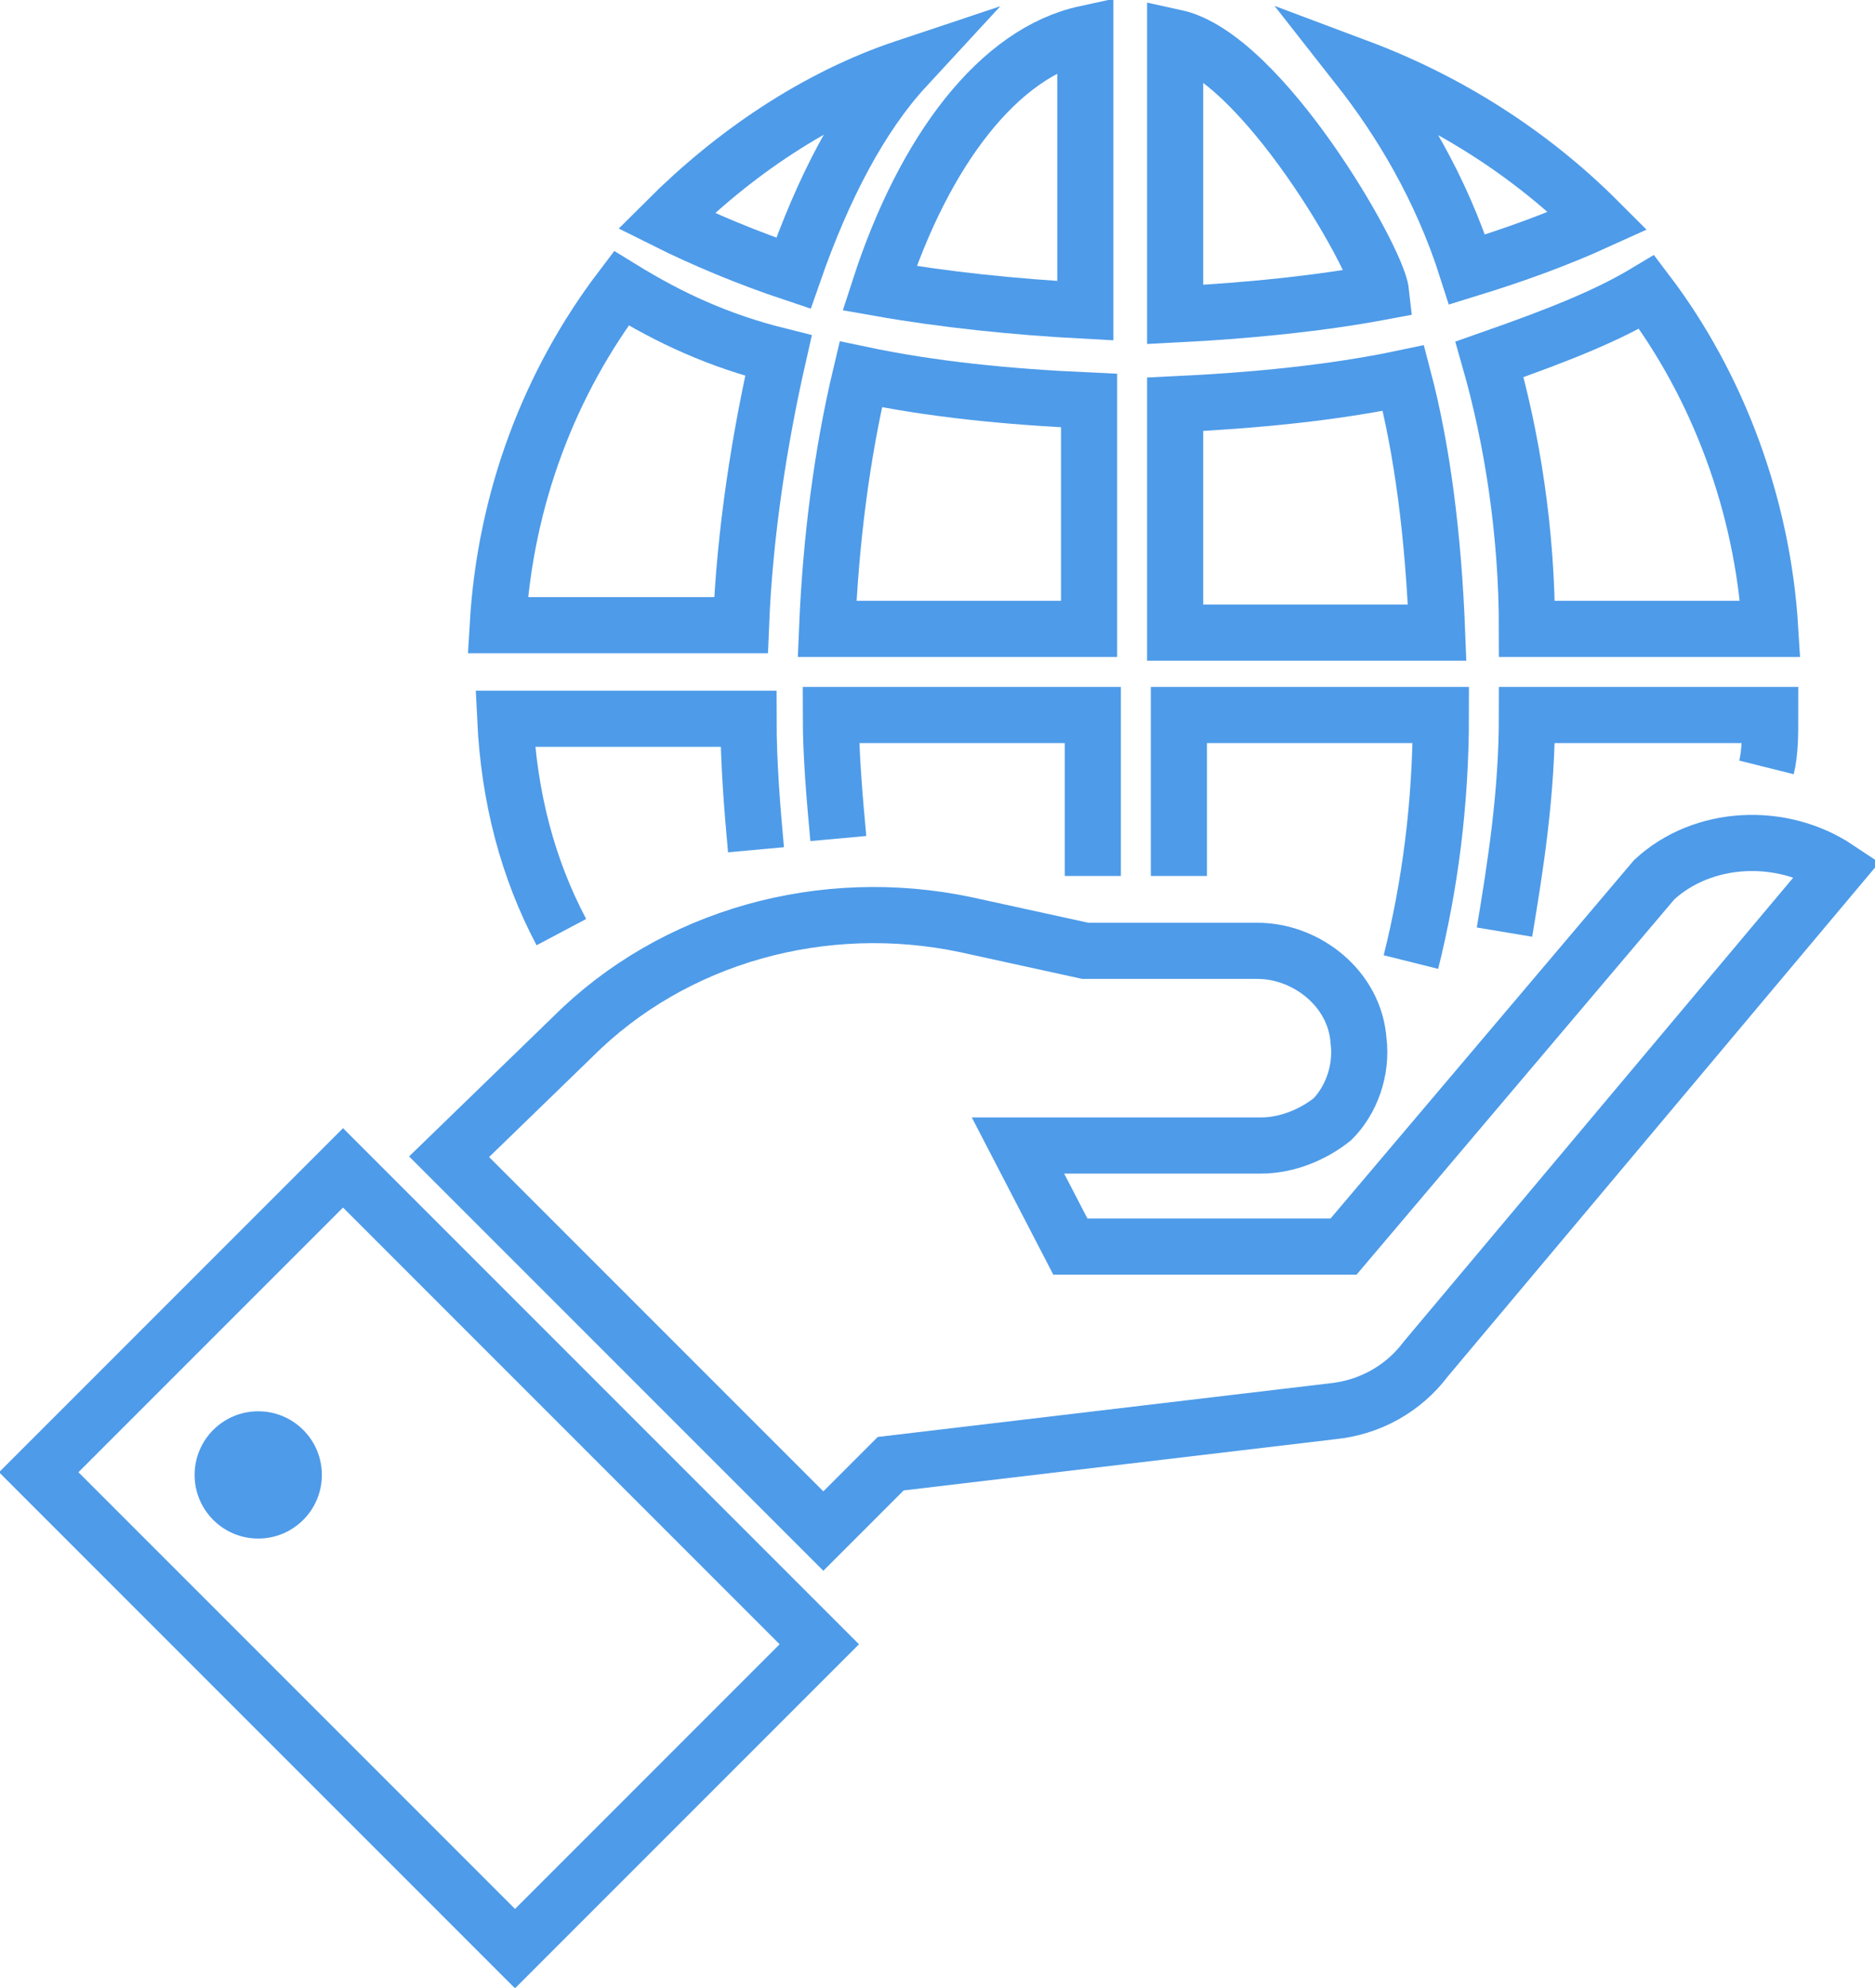
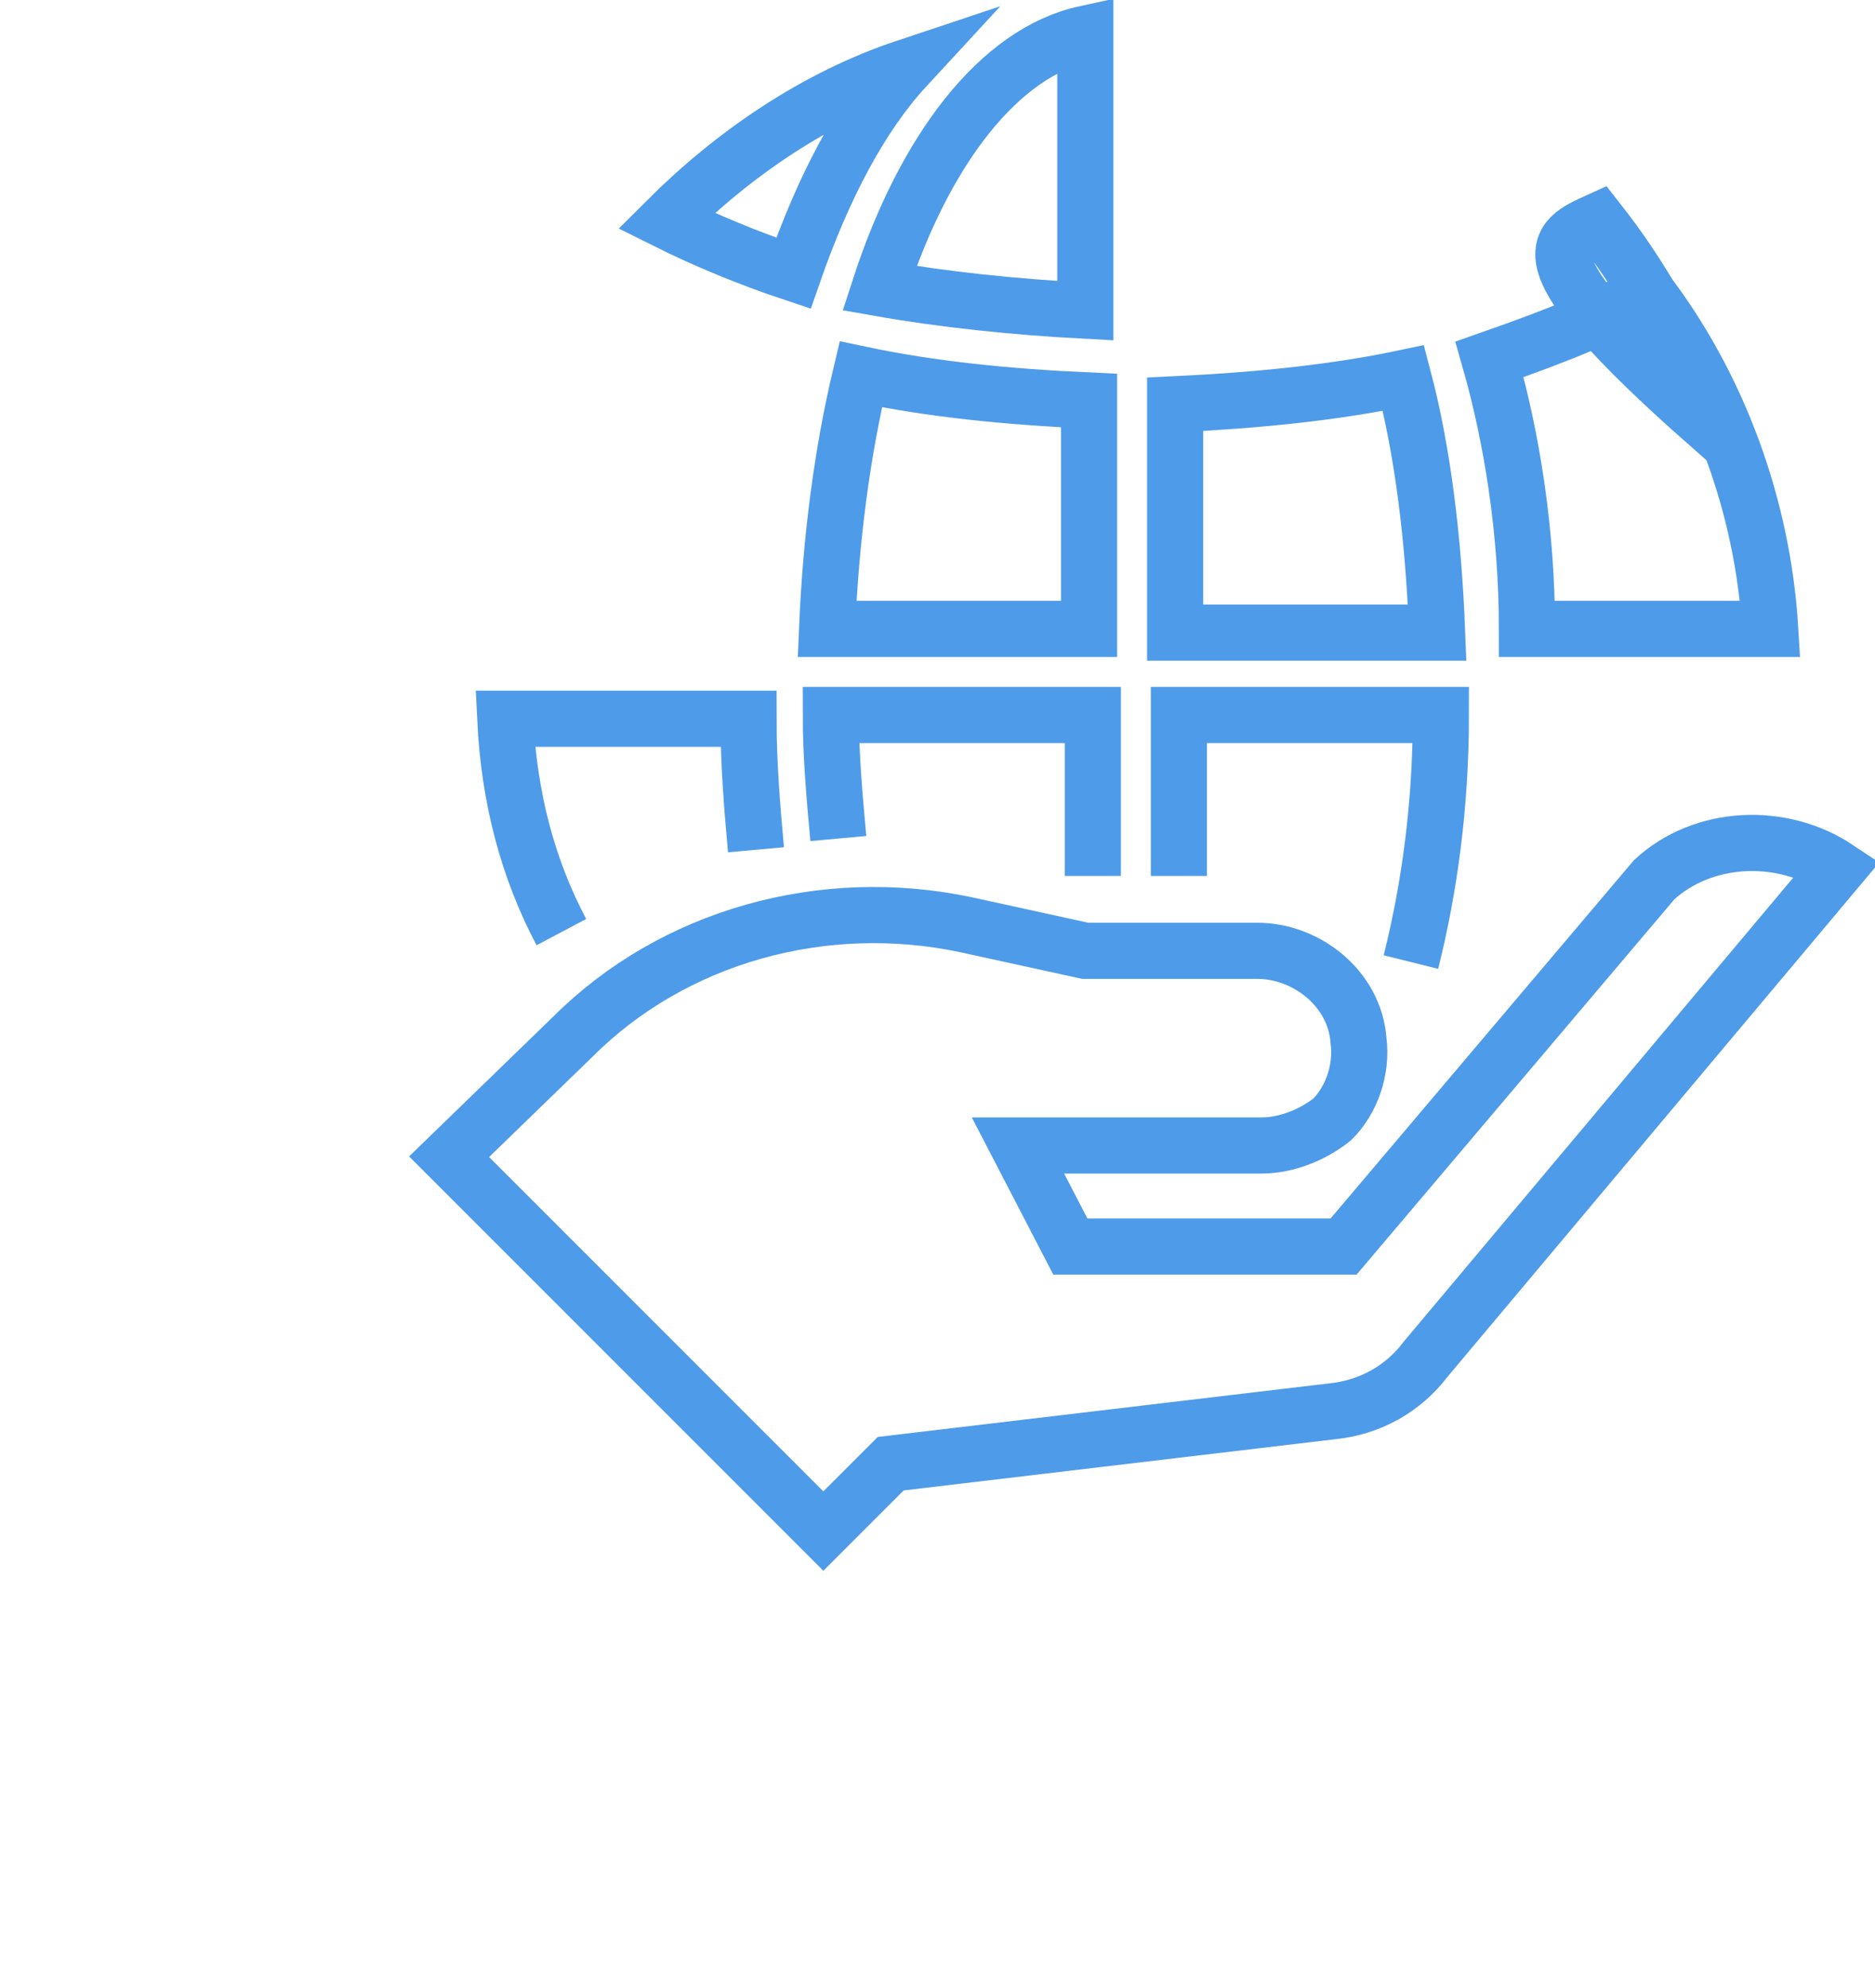
<svg xmlns="http://www.w3.org/2000/svg" version="1.1" id="圖層_1" x="0px" y="0px" viewBox="0 0 50.1 53.1" style="enable-background:new 0 0 50.1 53.1;" xml:space="preserve">
  <style type="text/css">
	.st0{fill:none;stroke:#4E9BE9;stroke-width:1.5;stroke-miterlimit:10;}
	.st1{fill:#4E9BE9;}
</style>
  <g>
-     <rect id="XMLID_56_" x="5.7" y="32.6" transform="matrix(0.707 -0.707 0.707 0.707 -26.043 20.31)" class="st0" width="11.5" height="18" />
-     <circle id="XMLID_55_" class="st1" cx="6.9" cy="39.4" r="1.7" />
    <path id="XMLID_53_" class="st0" d="M44.2,23.5l-8.3,9.8h-7.3l-1.4-2.7h6.5c0.7,0,1.4-0.3,1.9-0.7c0.5-0.5,0.8-1.3,0.7-2.1   c-0.1-1.4-1.4-2.4-2.7-2.4H29l-3.2-0.7c-3.8-0.8-7.8,0.3-10.5,3L12,30.9l10,10l1.8-1.8l11.8-1.4c1-0.1,1.9-0.6,2.5-1.4l11-13.1   C47.6,22.2,45.5,22.3,44.2,23.5z" />
-     <path id="XMLID_42_" class="st0" d="M47.2,20.5L47.2,20.5c0.1-0.4,0.1-0.9,0.1-1.4h-6.5c0,2.1-0.3,4-0.6,5.8" />
    <path id="XMLID_51_" class="st0" d="M40.8,16.8h6.5c-0.2-3.3-1.4-6.5-3.3-9c-1,0.6-2.2,1.1-4.2,1.8C40.4,11.7,40.8,14.2,40.8,16.8z   " />
    <path id="XMLID_50_" class="st0" d="M37.5,10.1c-1.9,0.4-4,0.6-6.1,0.7v6.1h7C38.3,14.3,38,12,37.5,10.1z" />
    <path id="XMLID_40_" class="st0" d="M37.7,25.7c0.5-2,0.8-4.2,0.8-6.6h-7v4.3" />
-     <path id="XMLID_48_" class="st0" d="M42.7,5.9c-1.8-1.8-4-3.2-6.4-4.1c1.1,1.4,2.2,3.2,2.9,5.4C40.5,6.8,41.6,6.4,42.7,5.9z" />
-     <path id="XMLID_47_" class="st0" d="M31.4,1v7.4c2-0.1,3.9-0.3,5.5-0.6C36.8,6.9,33.7,1.5,31.4,1z" />
+     <path id="XMLID_48_" class="st0" d="M42.7,5.9c1.1,1.4,2.2,3.2,2.9,5.4C40.5,6.8,41.6,6.4,42.7,5.9z" />
    <path id="XMLID_46_" class="st0" d="M29,8.3V0.9c-2.3,0.5-4.3,3.1-5.5,6.8C25.2,8,27.1,8.2,29,8.3z" />
    <path id="XMLID_45_" class="st0" d="M24.2,1.8c-2.4,0.8-4.6,2.3-6.4,4.1c1,0.5,2.2,1,3.4,1.4C22,5,23,3.1,24.2,1.8z" />
-     <path id="XMLID_43_" class="st0" d="M20.8,9.5c-1.6-0.4-2.9-1-4.2-1.8c-1.9,2.5-3.1,5.6-3.3,9h6.5C19.9,14.2,20.3,11.7,20.8,9.5z" />
    <path id="XMLID_37_" class="st0" d="M20.2,22.7c-0.1-1.1-0.2-2.3-0.2-3.5h-6.5c0.1,2.1,0.6,4,1.5,5.7" />
    <path id="XMLID_38_" class="st0" d="M29.2,23.4v-4.3h-7c0,1.1,0.1,2.2,0.2,3.3" />
    <path id="XMLID_39_" class="st0" d="M29.1,10.7c-2.2-0.1-4.2-0.3-6.1-0.7c-0.5,2.1-0.8,4.4-0.9,6.8h7L29.1,10.7z" />
  </g>
</svg>